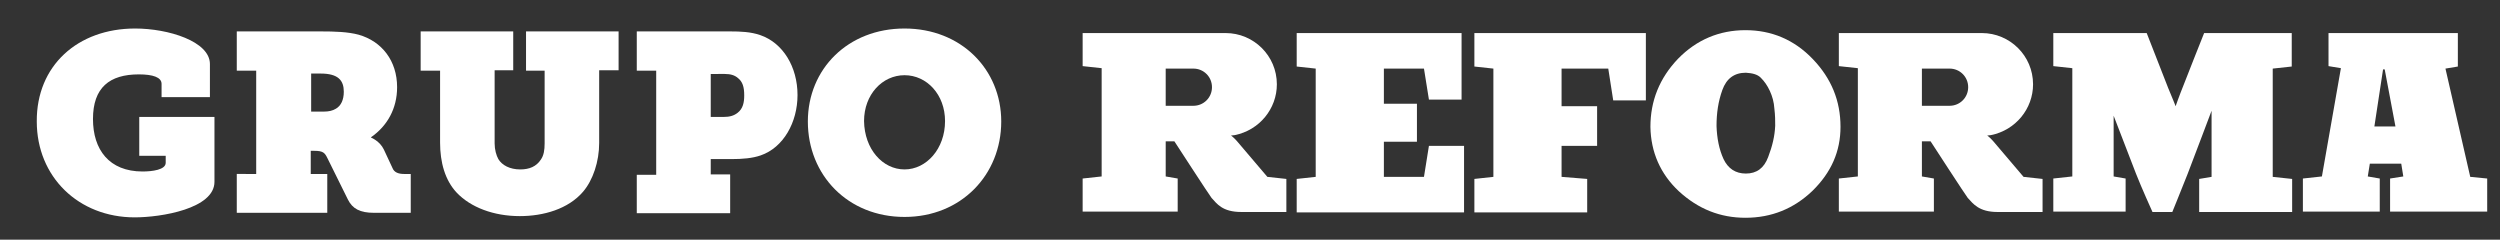
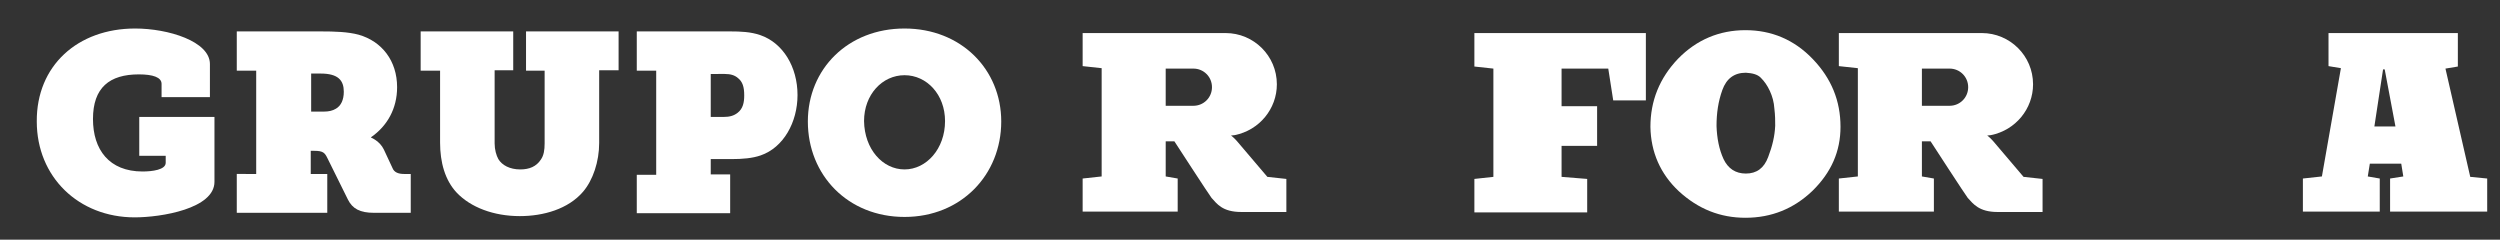
<svg xmlns="http://www.w3.org/2000/svg" id="Layer_1" x="0px" y="0px" viewBox="0 0 605 58" style="enable-background:new 0 0 605 58;" xml:space="preserve">
  <rect x="0" y="0" width="605" height="58" fill="#333333" stroke="none" />
  <style type="text/css">	.st0{fill:#FFFFFF;}</style>
-   <polyline class="st0" points="313.8,8 353.7,8 353.7,24.1 345.8,24.1 344.6,16.6 334.9,16.6 334.9,25.1 342.9,25.1 342.9,34.3  334.9,34.3 334.9,42.8 344.6,42.8 345.8,35.3 354.3,35.3 354.3,51.4 313.8,51.4 313.8,43.3 318.4,42.8 318.4,16.6 313.8,16.1  313.8,8 " />
  <polyline class="st0" points="384.1,51.4 384.1,43.3 377.9,42.8 377.9,35.3 386.5,35.3 386.5,25.7 377.9,25.7 377.9,16.6  389.2,16.6 390.4,24.3 398.3,24.3 398.3,8 356.8,8 356.8,16.1 361.4,16.6 361.4,42.8 356.8,43.3 356.8,51.4 384.1,51.4 " />
  <path class="st0" d="M438.6,46.2c-4.5,4.3-9.9,6.5-16.2,6.5c-6.1,0-11.4-2.1-16.1-6.4c-4.5-4.2-6.8-9.5-6.9-15.6 c0-6.3,2.2-11.8,6.7-16.5c4.5-4.6,10-6.9,16.3-6.9c6.3,0,11.8,2.3,16.3,7c4.5,4.7,6.7,10.1,6.7,16.4 C445.4,36.6,443.2,41.7,438.6,46.2L438.6,46.2z M429.4,26.3c-0.1-1.6-0.5-3-1.1-4.3c-0.6-1.3-1.3-2.3-2.2-3.2 c-0.8-0.8-2-1.1-3.6-1.2c-2.8,0-4.7,1.4-5.7,4.2c-1,2.8-1.4,5.6-1.4,8.7c0.1,2.9,0.6,5.6,1.7,8c1.1,2.3,2.9,3.5,5.4,3.5 c2.6,0,4.4-1.3,5.4-4c1-2.6,1.6-5.1,1.7-7.6C429.6,29.3,429.6,27.9,429.4,26.3" />
-   <path class="st0" d="M550,42.8l0-26.2l4.6-0.5V8l-21.2,0c0,0-4.7,11.8-4.9,12.4c-1.1,2.7-2,5.3-2,5.3s-0.9-2.3-1.8-4.4 c0,0-5.2-13.3-5.2-13.3l-22.6,0l0,8l4.6,0.5l0,26.2l-4.6,0.5v8l17.5,0v-8l-2.9-0.5l0-14.7c0,0,3.3,8.5,5.4,14c1.2,3.1,4,9.3,4,9.3 l4.8,0c0,0,2.2-5.4,3.7-9.2c2-5.2,5.8-15.3,5.8-15.3l0,16l-3,0.5v8l22.5,0v-8L550,42.8" />
  <path class="st0" d="M597.8,42.8l-6-26.2l3-0.5V8h-31.3v8l3,0.5l-4.6,26.2l-4.6,0.5v8h18.6v-8l-2.9-0.5l0.5-3.1l7.6,0l0.5,3.1 l-3.2,0.5v8h23.5v-8L597.8,42.8L597.8,42.8z M574.6,30.6l2.1-13.8h0.4l2.6,13.8H574.6" />
  <g>
    <g>
      <path class="st0" d="M306.7,42.8c0,0-7.4-8.7-7.4-8.7c-0.9-1-1.4-1.3-1.4-1.3l0.9-0.1c6-1.2,10.2-6.4,10.2-12.3   c0-6.9-5.6-12.4-12.4-12.4l-34.6,0v8l4.6,0.5v26.2l-4.6,0.5v8h23v-8l-2.9-0.5v-8.5h2.1c0,0,8.5,13.1,9,13.7   c1.3,1.4,2.6,3.4,7.2,3.4l10.9,0v-8L306.7,42.8z M288.8,25.6c0,0-5,0-6.7,0v-9l6.7,0c2.5,0,4.5,2,4.5,4.5   C293.3,23.6,291.3,25.6,288.8,25.6z" />
    </g>
  </g>
  <g>
    <g>
      <path class="st0" d="M489.7,42.8c0,0-7.4-8.7-7.4-8.7c-0.9-1-1.4-1.3-1.4-1.3l0.9-0.1c6-1.2,10.2-6.4,10.2-12.3   c0-6.9-5.6-12.4-12.4-12.4l-34.6,0v8l4.6,0.5v26.2l-4.6,0.5v8h23v-8l-2.9-0.5v-8.5h2.1c0,0,8.5,13.1,9,13.7   c1.3,1.4,2.7,3.4,7.2,3.4l10.9,0v-8L489.7,42.8z M471.8,25.6c0,0-5,0-6.7,0v-9l6.7,0c2.5,0,4.5,2,4.5,4.5   C476.3,23.6,474.3,25.6,471.8,25.6z" />
    </g>
  </g>
  <g>
    <path class="st0" d="M32.7,6.9c8,0,18.1,3.1,18.1,8.6v8H39.1v-3.2c0-1.6-2.1-2.3-5.5-2.3c-7.1,0-11.1,3.2-11.1,10.8  c0,7.4,3.9,12.7,12,12.7c2.3,0,5.6-0.4,5.6-2.1v-1.7h-6.4v-9.4h18.2v15.7c0,6.5-12.9,8.6-19.3,8.6c-13.6,0-23.7-9.8-23.7-23.2  C8.8,15.9,18.8,6.9,32.7,6.9z" />
    <path class="st0" d="M89.8,33.2v0.1c0,0,2.1,0.8,3.1,2.9l2.1,4.5c0.4,1,1.4,1.4,2.8,1.4h1.6v9.4h-8.9c-3.4,0-5.2-1-6.3-3.2l-5-10.1  c-0.6-1.2-1-1.7-3.1-1.7h-0.9v5.6h4v9.4H57.3v-9.4H62V17.1h-4.7V7.6h20.3c3.4,0,6.6,0.1,9.2,0.8c5.6,1.6,9.3,6.3,9.3,12.7  C96.1,26.3,93.7,30.5,89.8,33.2z M78.5,27c1,0,2-0.2,2.8-0.7c1.2-0.7,1.9-2.1,1.9-4.1c0-2.7-1.3-4.4-5.6-4.4h-2.3V27H78.5z" />
    <path class="st0" d="M106.4,17.1h-4.6V7.6h22.4v9.4h-4.5v17.7c0,1.5,0.4,2.9,0.9,3.8c0.9,1.5,2.8,2.5,5.3,2.5c2.2,0,3.9-0.7,5-2.4  c0.7-1,0.9-2.3,0.9-3.9V17.1h-4.5V7.6h22.4v9.4H145v17.6c0,4.5-1.5,9-3.9,11.8c-3.6,4.2-9.6,5.9-15.3,5.9c-6.3,0-11.9-2.1-15.3-5.7  c-2.8-3-4-7.3-4-12.1V17.1z" />
    <path class="st0" d="M154.1,42.3h4.7V17.1h-4.7V7.6h22.6c2.5,0,5,0.1,7.3,0.9c5.5,1.9,9,7.7,9,14.5c0,6.6-3.4,12.7-8.9,14.6  c-2,0.7-4.4,0.9-7.1,0.9H172v3.7h4.7v9.4h-22.6V42.3z M175.1,28.3c1.5,0,2.5-0.3,3.4-1c1.3-1,1.6-2.5,1.6-4.2  c0-2.1-0.4-3.3-1.5-4.2c-0.8-0.7-1.8-1-3.2-1H172v10.4H175.1z" />
    <path class="st0" d="M218.9,6.9c13.7,0,23.4,9.9,23.4,22.5c0,12.9-9.7,23.1-23.4,23.1s-23.4-10.1-23.4-23.1  C195.5,16.7,205.2,6.9,218.9,6.9z M218.9,41c5.3,0,9.8-5,9.8-11.7c0-6.4-4.4-11.1-9.8-11.1s-9.8,4.7-9.8,11.1  C209.2,36.1,213.6,41,218.9,41z" />
  </g>
</svg>